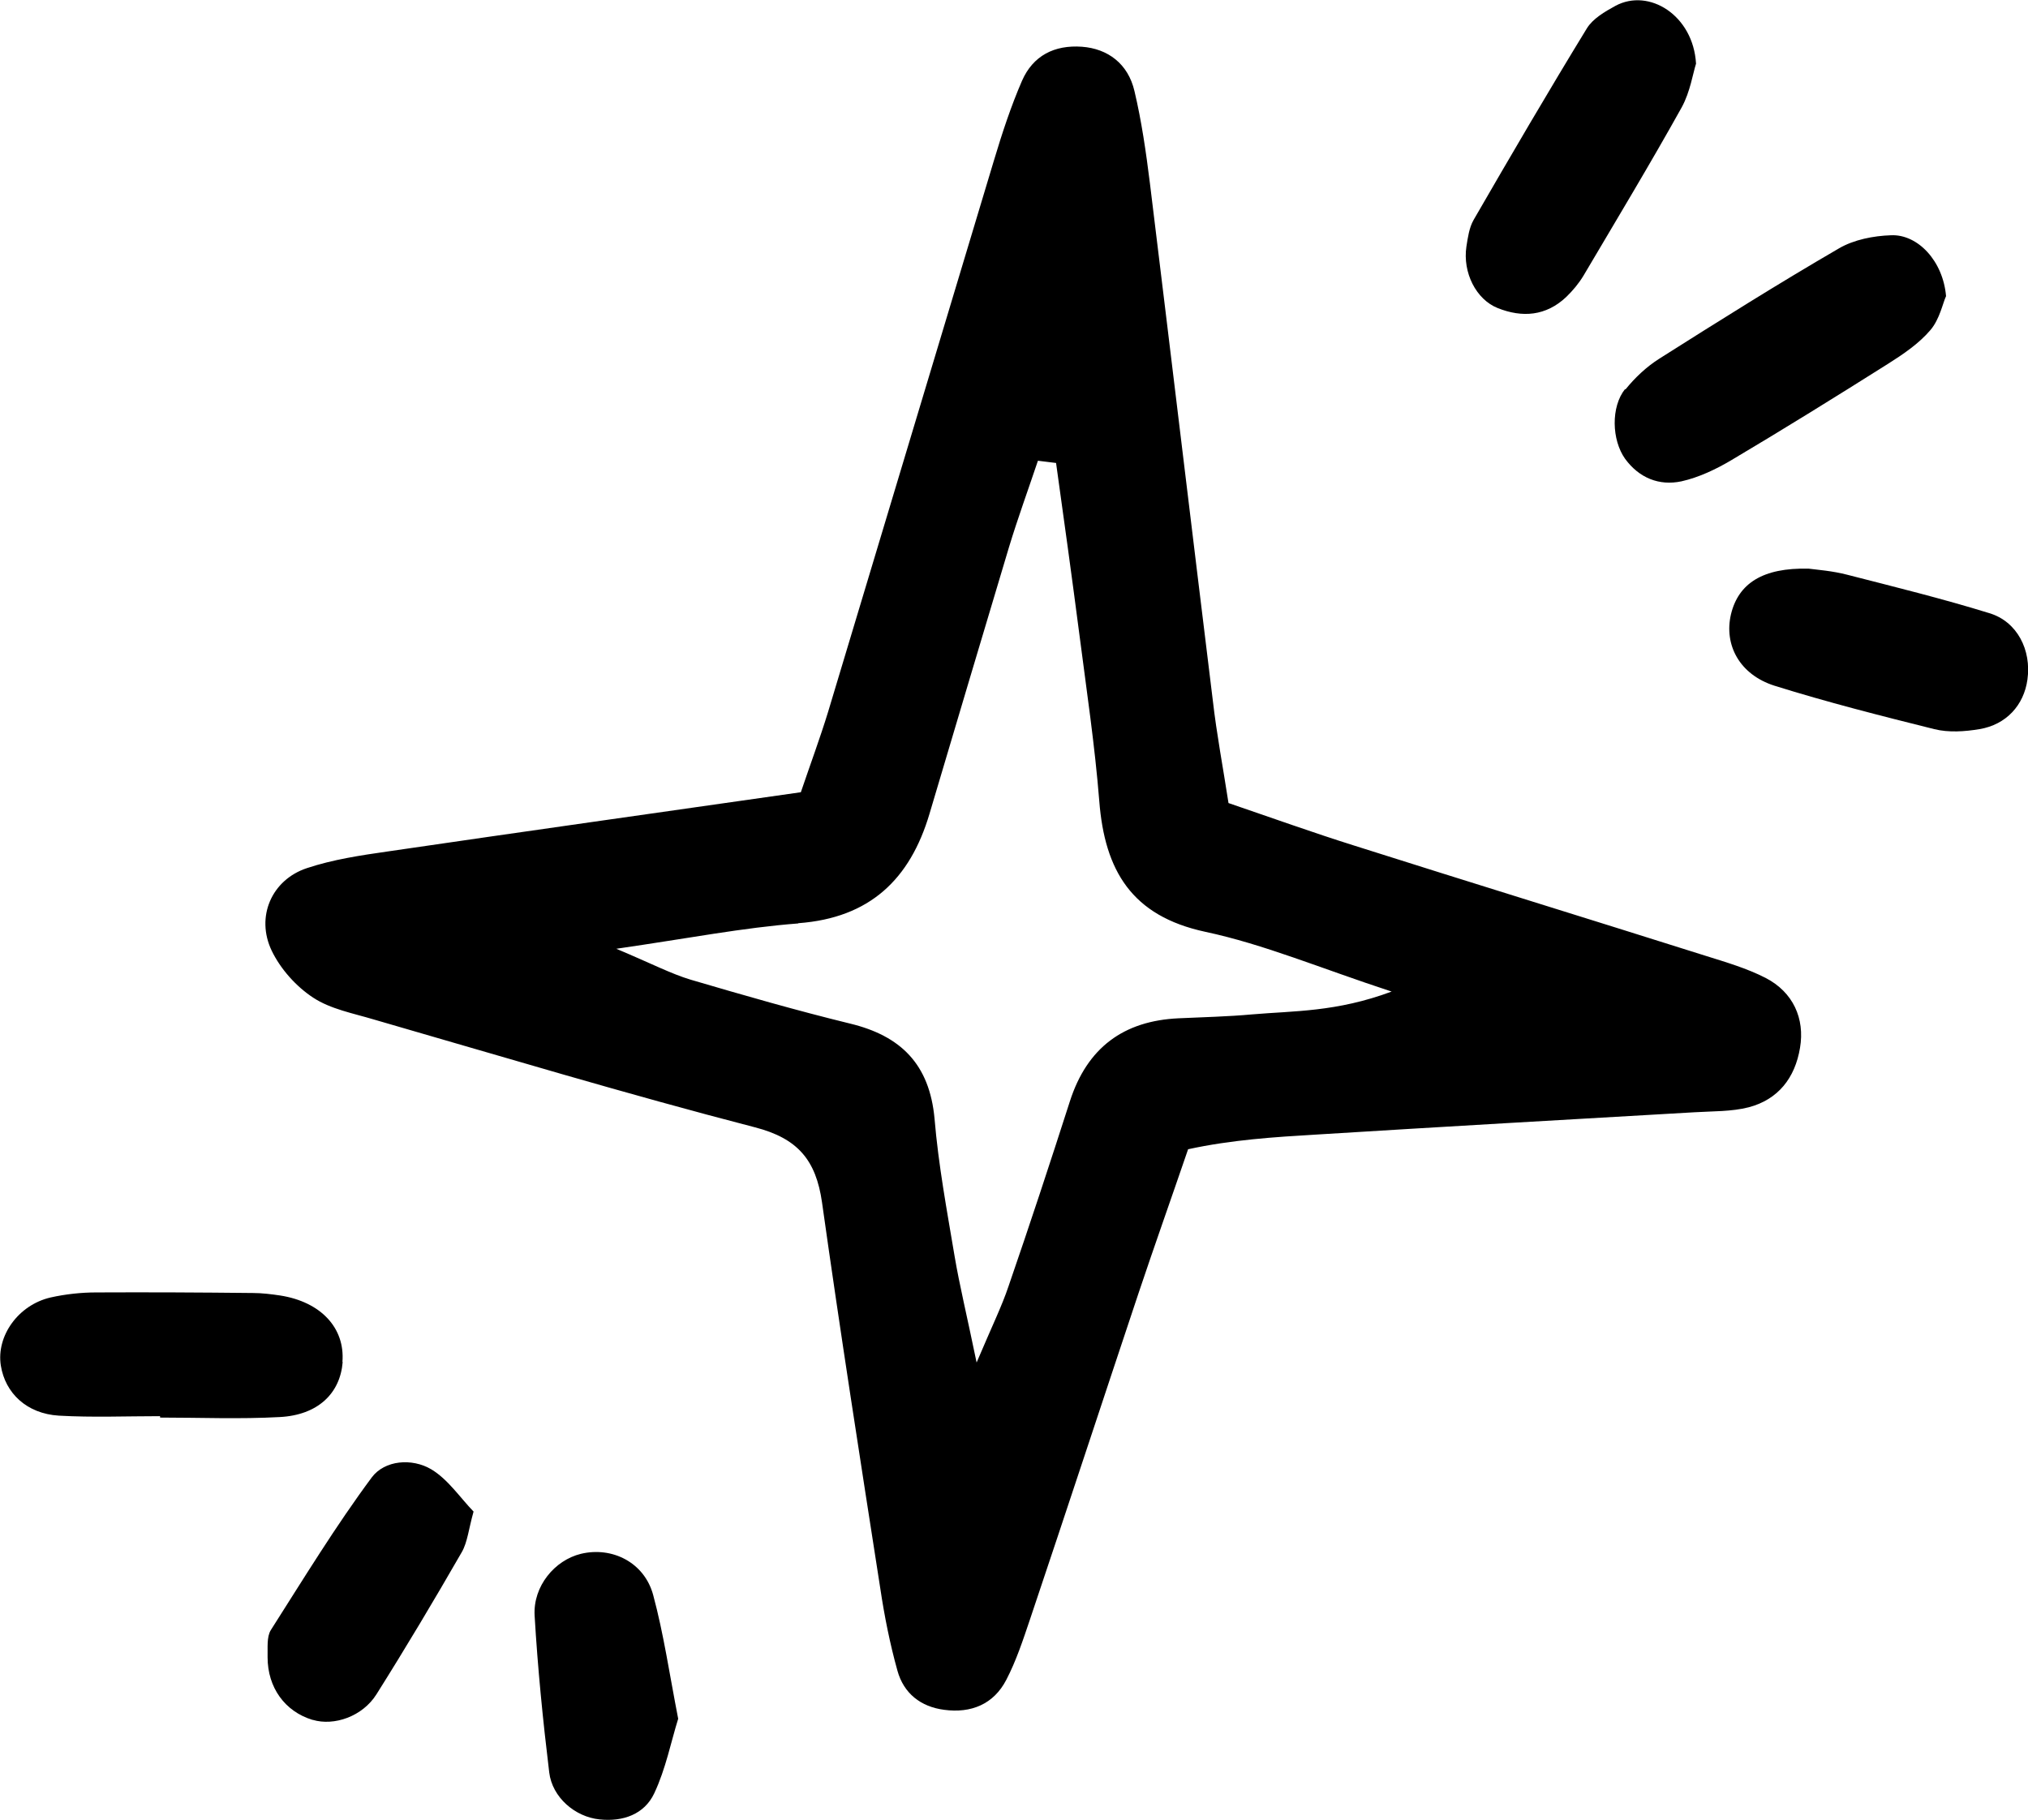
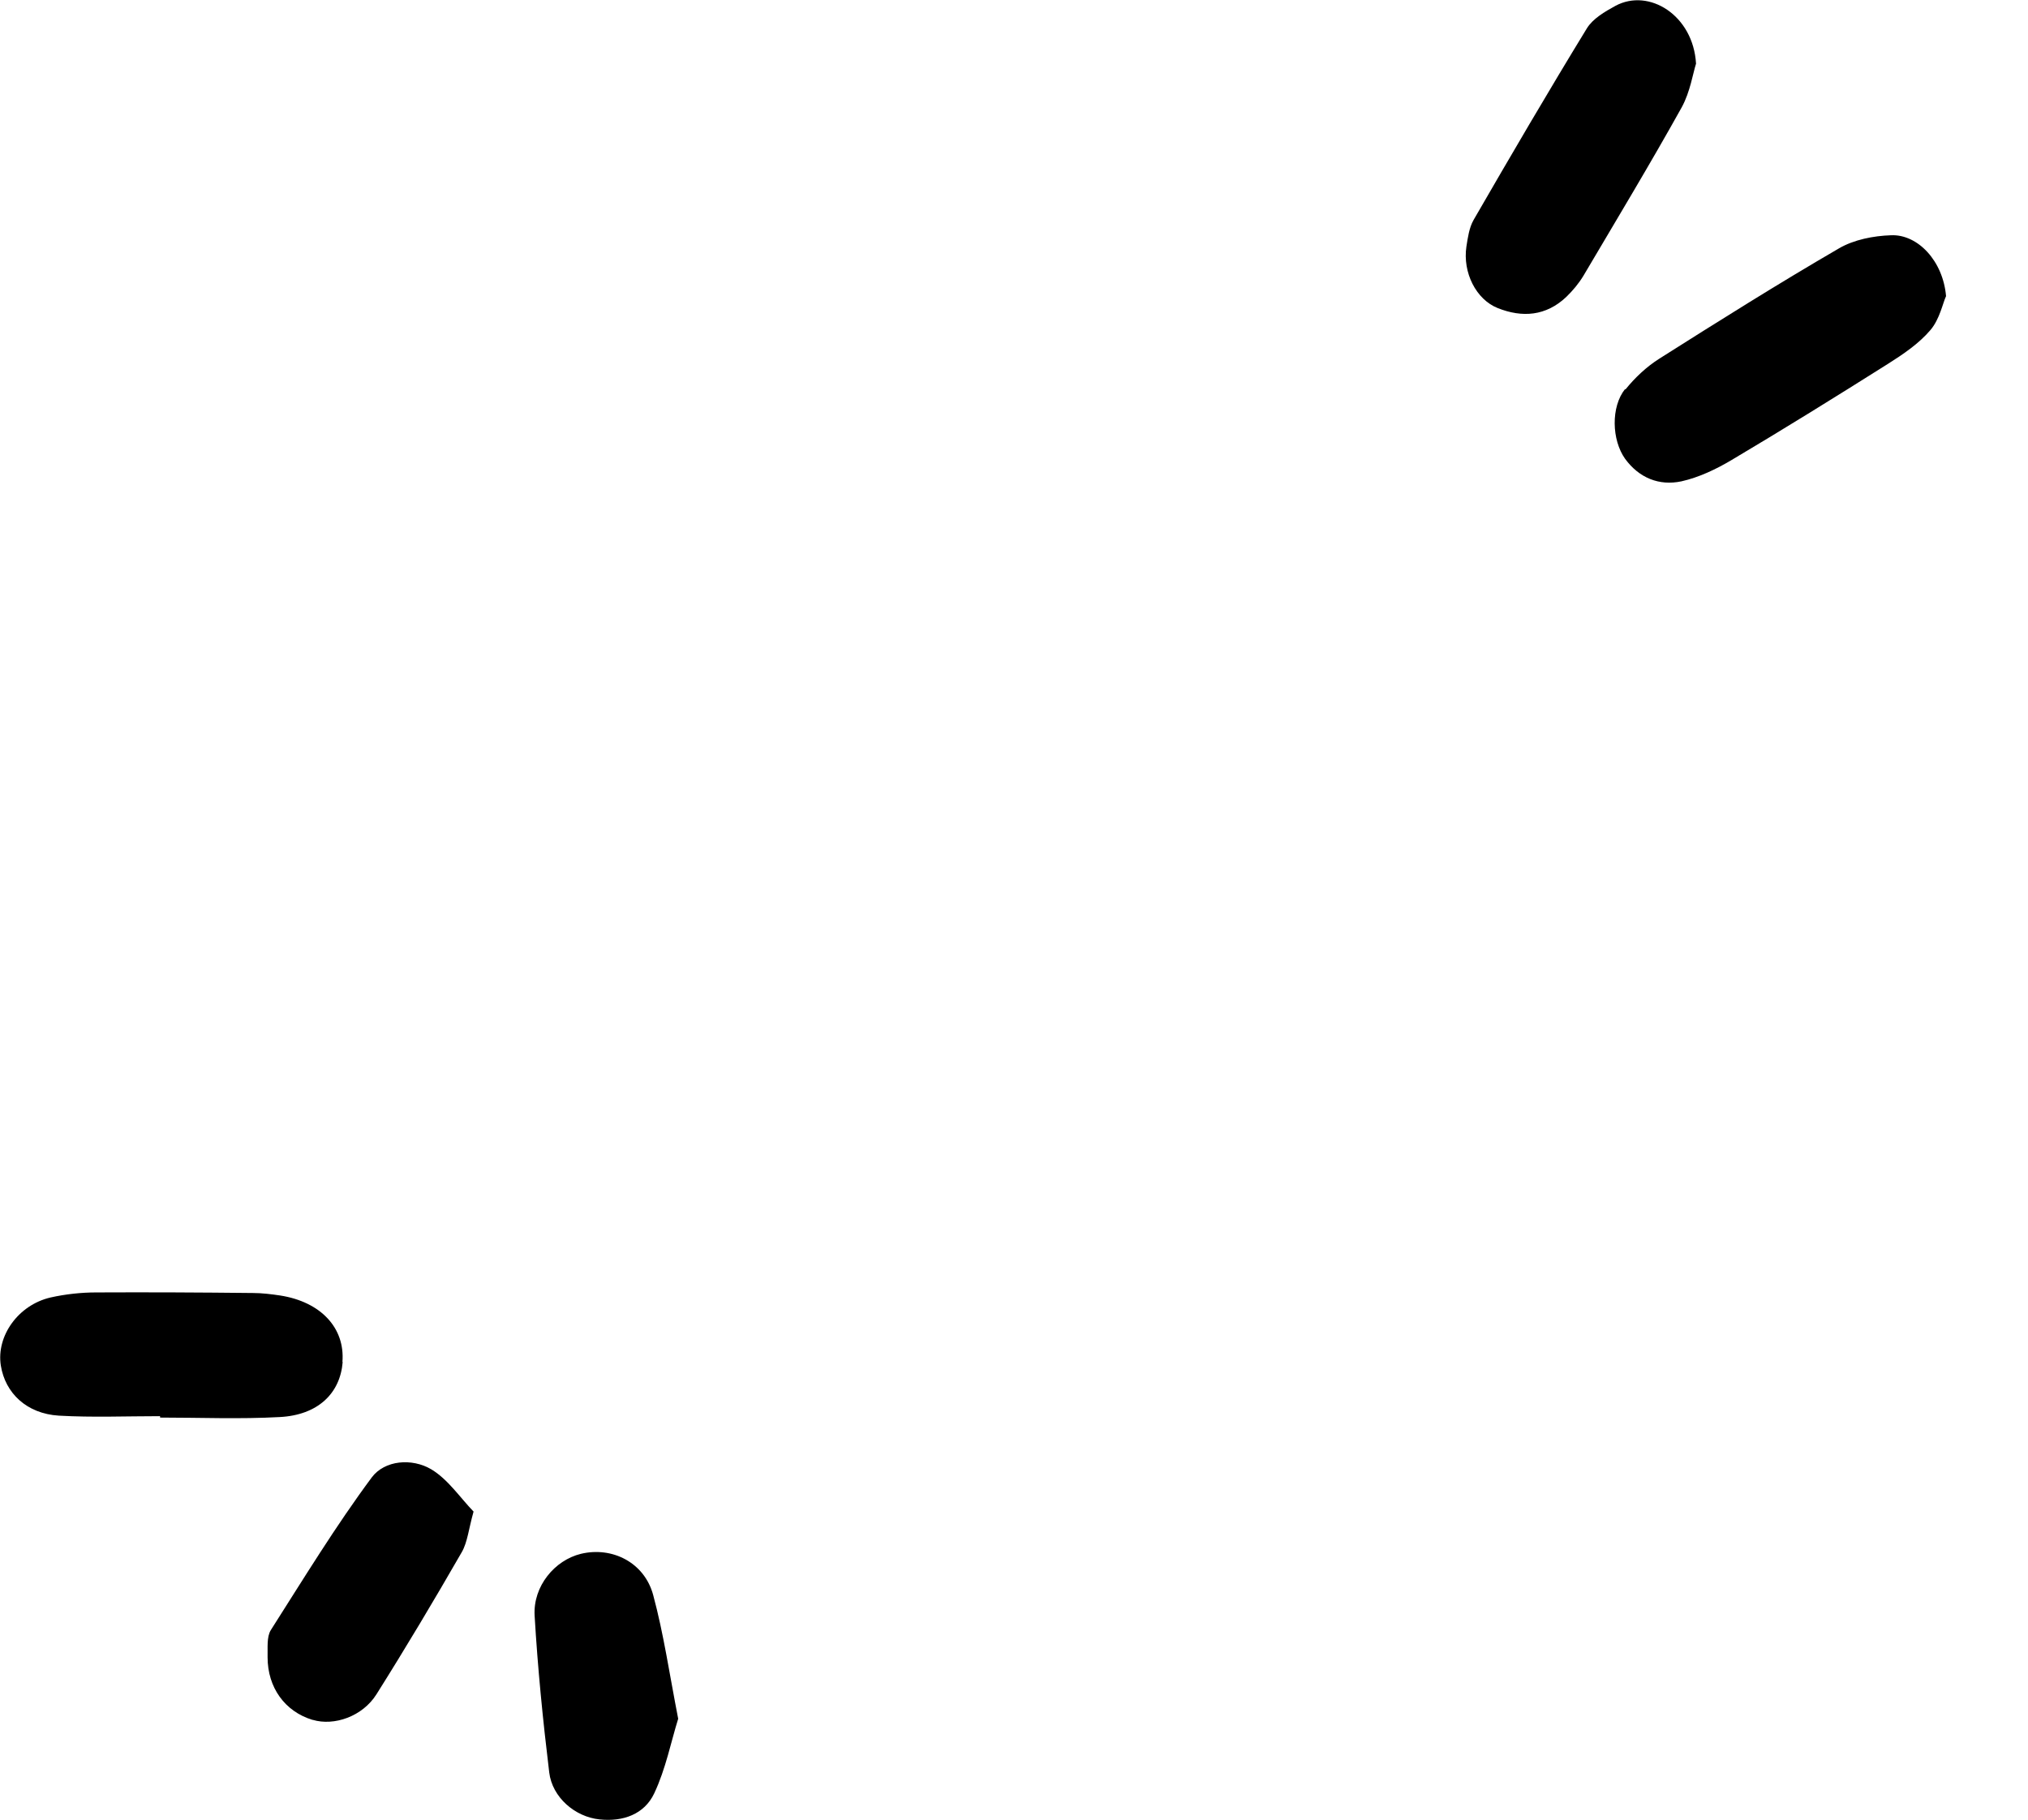
<svg xmlns="http://www.w3.org/2000/svg" width="39" height="35" viewBox="0 0 39 35" fill="none">
  <g clip-path="url(#clip0_383_82)">
-     <path d="M5.225 18.286C5.395 18.639 5.696 18.976 6.024 19.19C6.357 19.409 6.791 19.49 7.182 19.607C9.626 20.313 12.059 21.046 14.518 21.683C15.343 21.896 15.692 22.314 15.808 23.127C16.157 25.608 16.544 28.084 16.93 30.561C17.009 31.09 17.115 31.62 17.258 32.133C17.379 32.572 17.707 32.829 18.157 32.887C18.675 32.957 19.109 32.78 19.352 32.31C19.542 31.946 19.675 31.54 19.807 31.149C20.51 29.058 21.198 26.961 21.896 24.87C22.197 23.972 22.515 23.078 22.848 22.105C23.683 21.923 24.509 21.87 25.323 21.822C27.74 21.672 30.162 21.533 32.579 21.394C32.934 21.372 33.299 21.383 33.632 21.297C34.193 21.148 34.52 20.736 34.616 20.153C34.711 19.591 34.483 19.083 33.955 18.81C33.59 18.623 33.188 18.506 32.796 18.383C30.543 17.671 28.285 16.976 26.026 16.259C25.244 16.013 24.472 15.735 23.625 15.446C23.52 14.762 23.398 14.125 23.324 13.478C22.917 10.162 22.52 6.841 22.113 3.519C22.039 2.926 21.954 2.332 21.817 1.754C21.695 1.225 21.303 0.936 20.806 0.899C20.277 0.861 19.865 1.07 19.653 1.556C19.442 2.043 19.273 2.557 19.119 3.07C18.051 6.611 16.993 10.151 15.925 13.692C15.771 14.195 15.586 14.692 15.401 15.238C12.714 15.623 10.086 15.992 7.457 16.377C6.934 16.452 6.4 16.532 5.902 16.698C5.225 16.922 4.913 17.634 5.225 18.286ZM15.354 17.757C16.723 17.655 17.501 16.917 17.876 15.649C18.384 13.938 18.892 12.232 19.405 10.52C19.574 9.964 19.775 9.413 19.96 8.862C20.076 8.878 20.193 8.889 20.309 8.905C20.463 10.007 20.616 11.114 20.759 12.216C20.896 13.28 21.055 14.339 21.14 15.409C21.245 16.746 21.764 17.618 23.176 17.922C24.308 18.163 25.392 18.623 26.762 19.072C25.699 19.468 24.879 19.442 24.08 19.511C23.61 19.554 23.139 19.564 22.668 19.586C21.61 19.634 20.907 20.148 20.574 21.185C20.193 22.372 19.802 23.56 19.394 24.742C19.267 25.122 19.087 25.485 18.781 26.207C18.59 25.282 18.453 24.726 18.358 24.164C18.21 23.282 18.046 22.404 17.972 21.517C17.876 20.468 17.321 19.923 16.348 19.688C15.317 19.436 14.296 19.142 13.28 18.843C12.905 18.73 12.55 18.543 11.852 18.249C13.254 18.046 14.296 17.842 15.348 17.762L15.354 17.757Z" fill="black" />
-     <path d="M31.252 7.482C30.977 7.825 30.993 8.461 31.252 8.825C31.522 9.194 31.908 9.349 32.336 9.258C32.669 9.183 32.997 9.028 33.293 8.852C34.303 8.253 35.303 7.632 36.303 7.001C36.599 6.814 36.9 6.611 37.123 6.349C37.302 6.14 37.361 5.83 37.424 5.696C37.366 5.017 36.879 4.503 36.366 4.525C36.028 4.536 35.652 4.61 35.367 4.776C34.198 5.455 33.05 6.177 31.908 6.9C31.664 7.055 31.442 7.263 31.257 7.493L31.252 7.482Z" fill="black" />
+     <path d="M31.252 7.482C30.977 7.825 30.993 8.461 31.252 8.825C31.522 9.194 31.908 9.349 32.336 9.258C32.669 9.183 32.997 9.028 33.293 8.852C34.303 8.253 35.303 7.632 36.303 7.001C36.599 6.814 36.9 6.611 37.123 6.349C37.302 6.14 37.361 5.83 37.424 5.696C37.366 5.017 36.879 4.503 36.366 4.525C36.028 4.536 35.652 4.61 35.367 4.776C34.198 5.455 33.05 6.177 31.908 6.9C31.664 7.055 31.442 7.263 31.257 7.493Z" fill="black" />
    <path d="M28.803 5.926C29.274 6.113 29.729 6.081 30.12 5.712C30.247 5.589 30.363 5.45 30.453 5.3C31.088 4.225 31.733 3.156 32.341 2.064C32.505 1.765 32.558 1.401 32.616 1.225C32.563 0.294 31.712 -0.235 31.067 0.112C30.86 0.225 30.633 0.358 30.517 0.545C29.771 1.765 29.052 2.995 28.338 4.231C28.253 4.38 28.227 4.573 28.2 4.744C28.126 5.241 28.385 5.76 28.803 5.926Z" fill="black" />
    <path d="M6.585 26.197C6.638 25.544 6.172 25.041 5.389 24.918C5.215 24.892 5.035 24.87 4.861 24.87C3.856 24.859 2.851 24.854 1.851 24.859C1.56 24.859 1.259 24.892 0.973 24.956C0.349 25.1 -0.074 25.699 0.016 26.266C0.101 26.796 0.513 27.191 1.132 27.229C1.777 27.266 2.428 27.239 3.078 27.239C3.078 27.25 3.078 27.256 3.078 27.266C3.845 27.266 4.612 27.298 5.379 27.256C6.114 27.218 6.542 26.801 6.59 26.197H6.585Z" fill="black" />
-     <path d="M34.779 10.938C33.901 10.916 33.431 11.221 33.288 11.815C33.15 12.403 33.452 12.975 34.124 13.189C35.134 13.505 36.165 13.767 37.196 14.024C37.471 14.093 37.783 14.072 38.069 14.024C38.582 13.938 38.921 13.563 38.989 13.072C39.069 12.505 38.794 11.954 38.254 11.793C37.355 11.515 36.44 11.29 35.525 11.055C35.239 10.98 34.943 10.959 34.785 10.938H34.779Z" fill="black" />
    <path d="M6.013 33.08C6.426 33.203 6.971 33.016 7.24 32.588C7.806 31.689 8.351 30.775 8.88 29.855C8.991 29.662 9.012 29.411 9.107 29.074C8.848 28.806 8.615 28.453 8.293 28.261C7.923 28.042 7.399 28.084 7.15 28.416C6.452 29.357 5.839 30.363 5.209 31.352C5.125 31.486 5.151 31.7 5.146 31.877C5.146 32.459 5.479 32.919 6.008 33.08H6.013Z" fill="black" />
    <path d="M11.17 29.887C10.668 30.01 10.25 30.507 10.281 31.074C10.34 32.08 10.44 33.085 10.562 34.091C10.62 34.572 11.059 34.947 11.53 34.995C11.979 35.043 12.392 34.898 12.582 34.492C12.804 34.021 12.905 33.497 13.042 33.059C12.873 32.192 12.762 31.422 12.561 30.678C12.392 30.053 11.773 29.742 11.17 29.887Z" fill="black" />
  </g>
  <defs>
    <clipPath id="clip0_383_82">
      <rect width="39" height="35" fill="white" />
    </clipPath>
  </defs>
</svg>